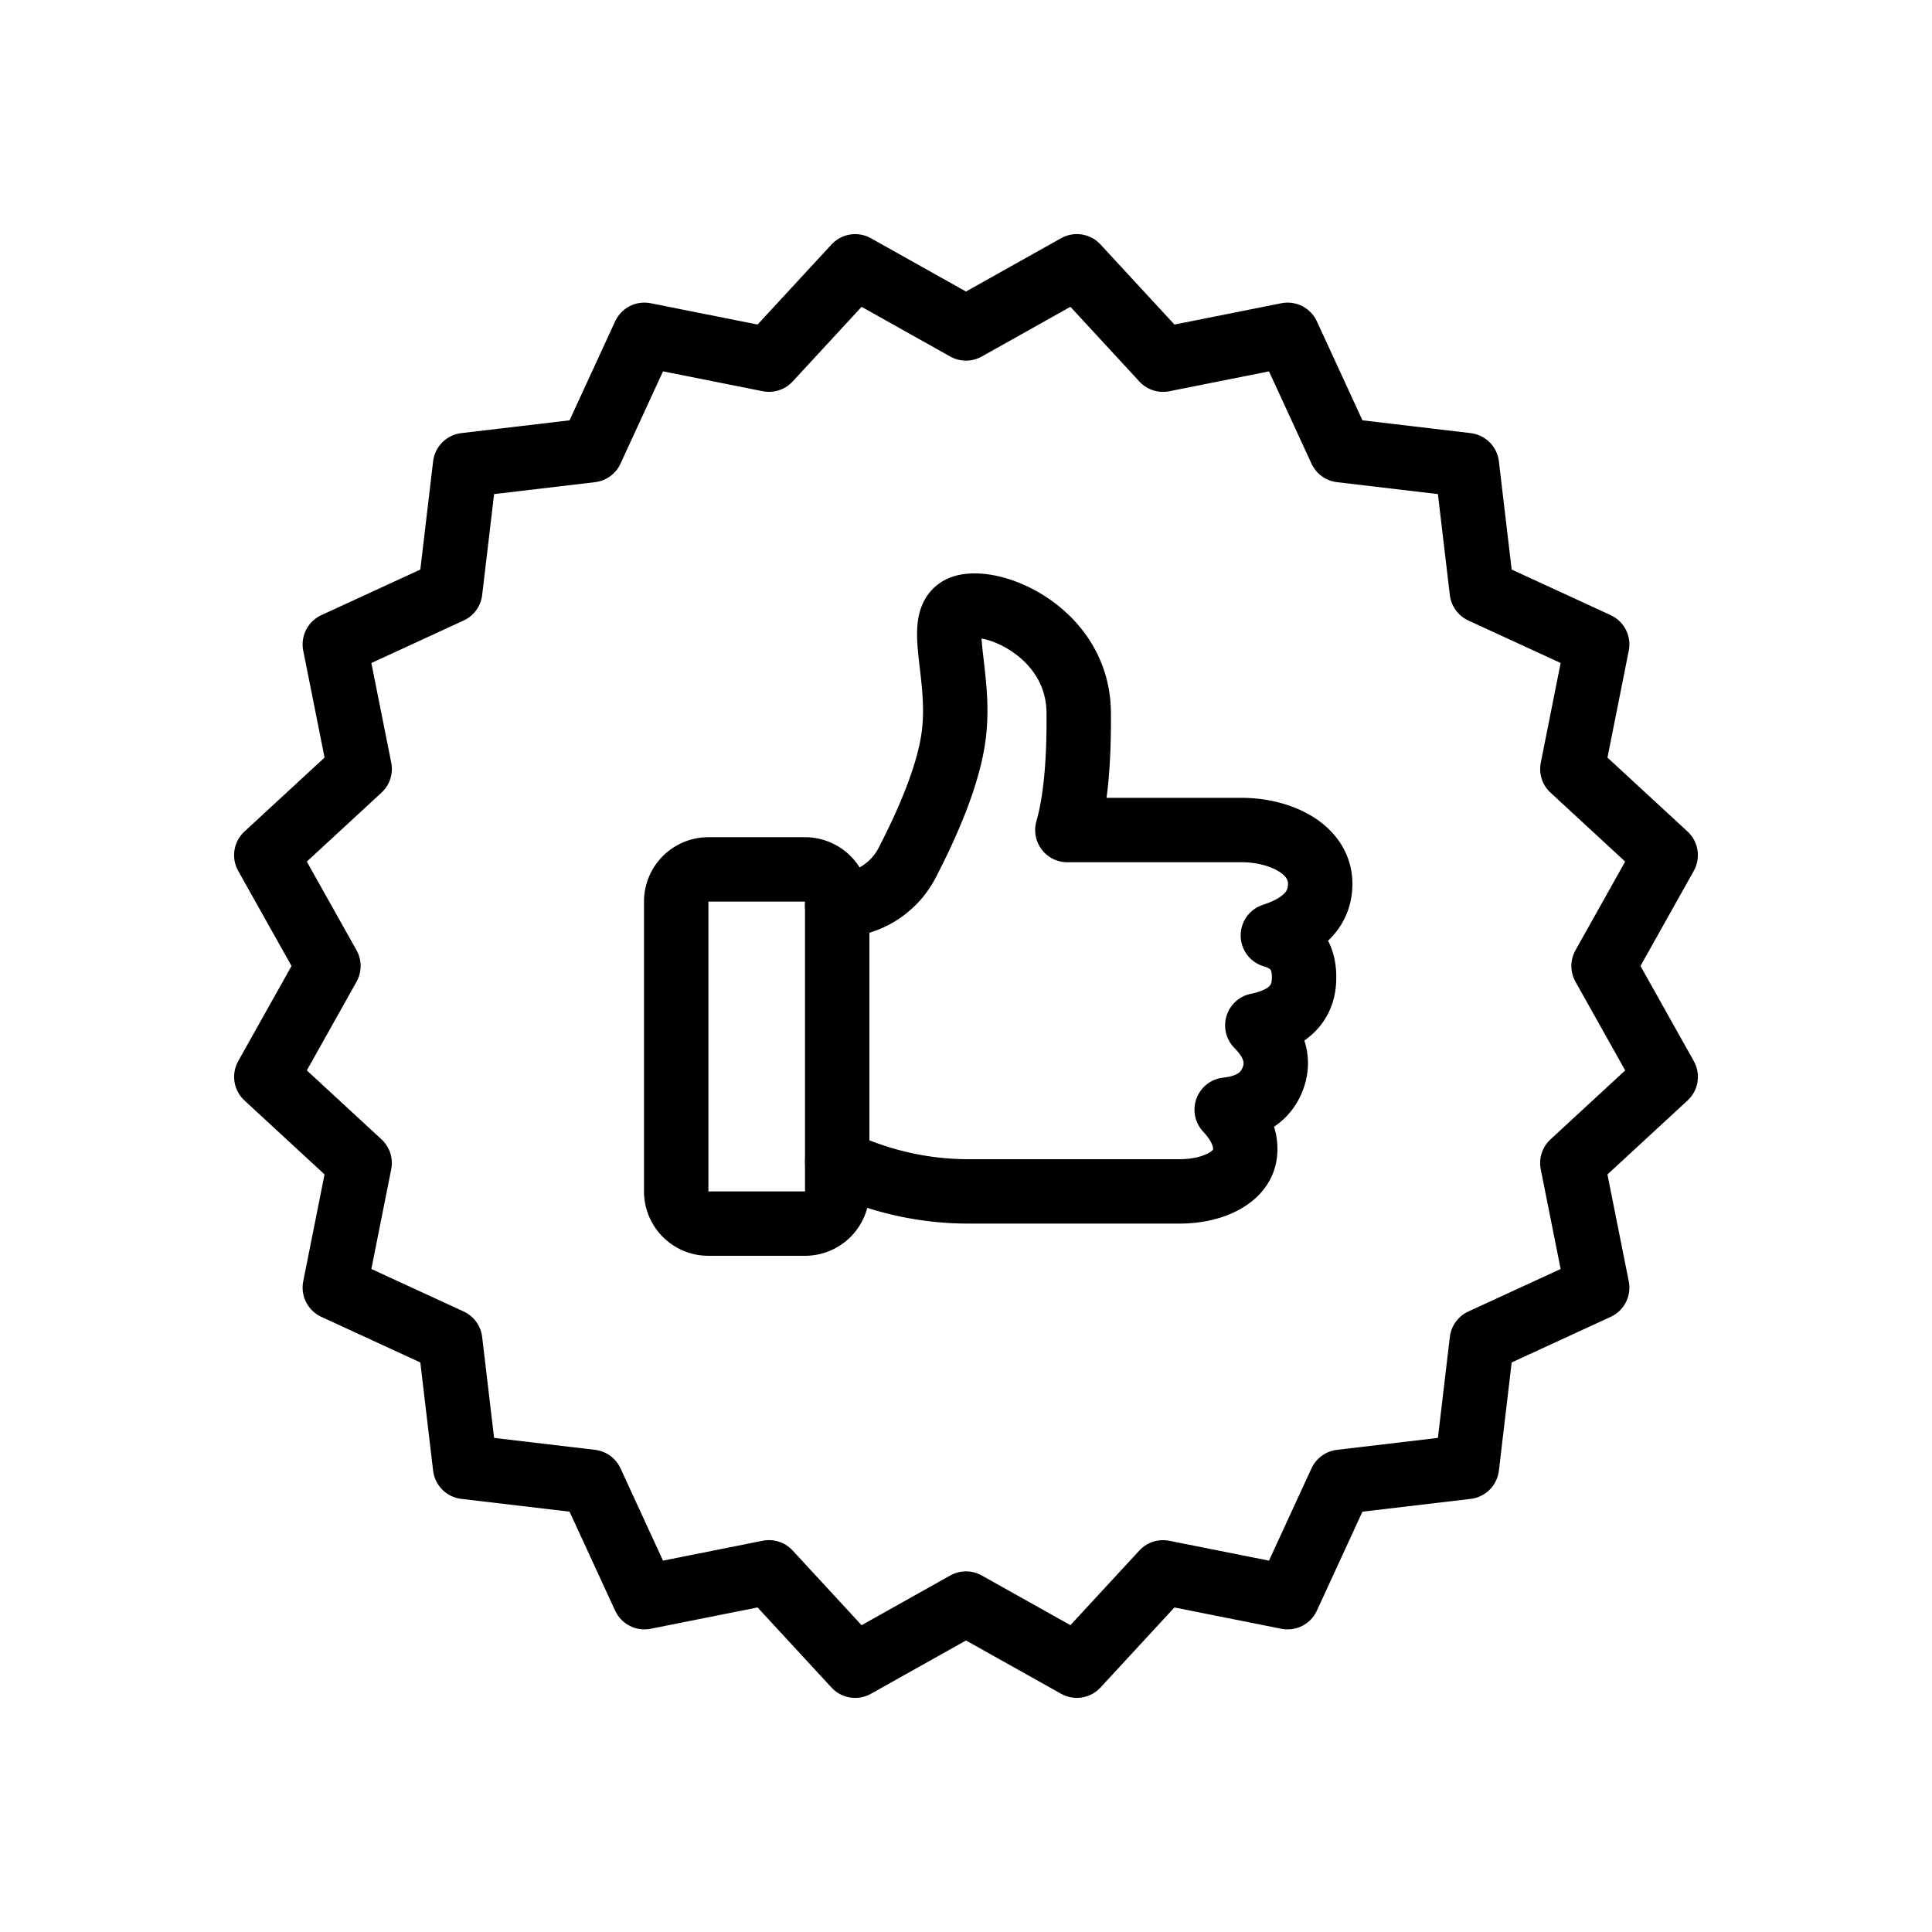
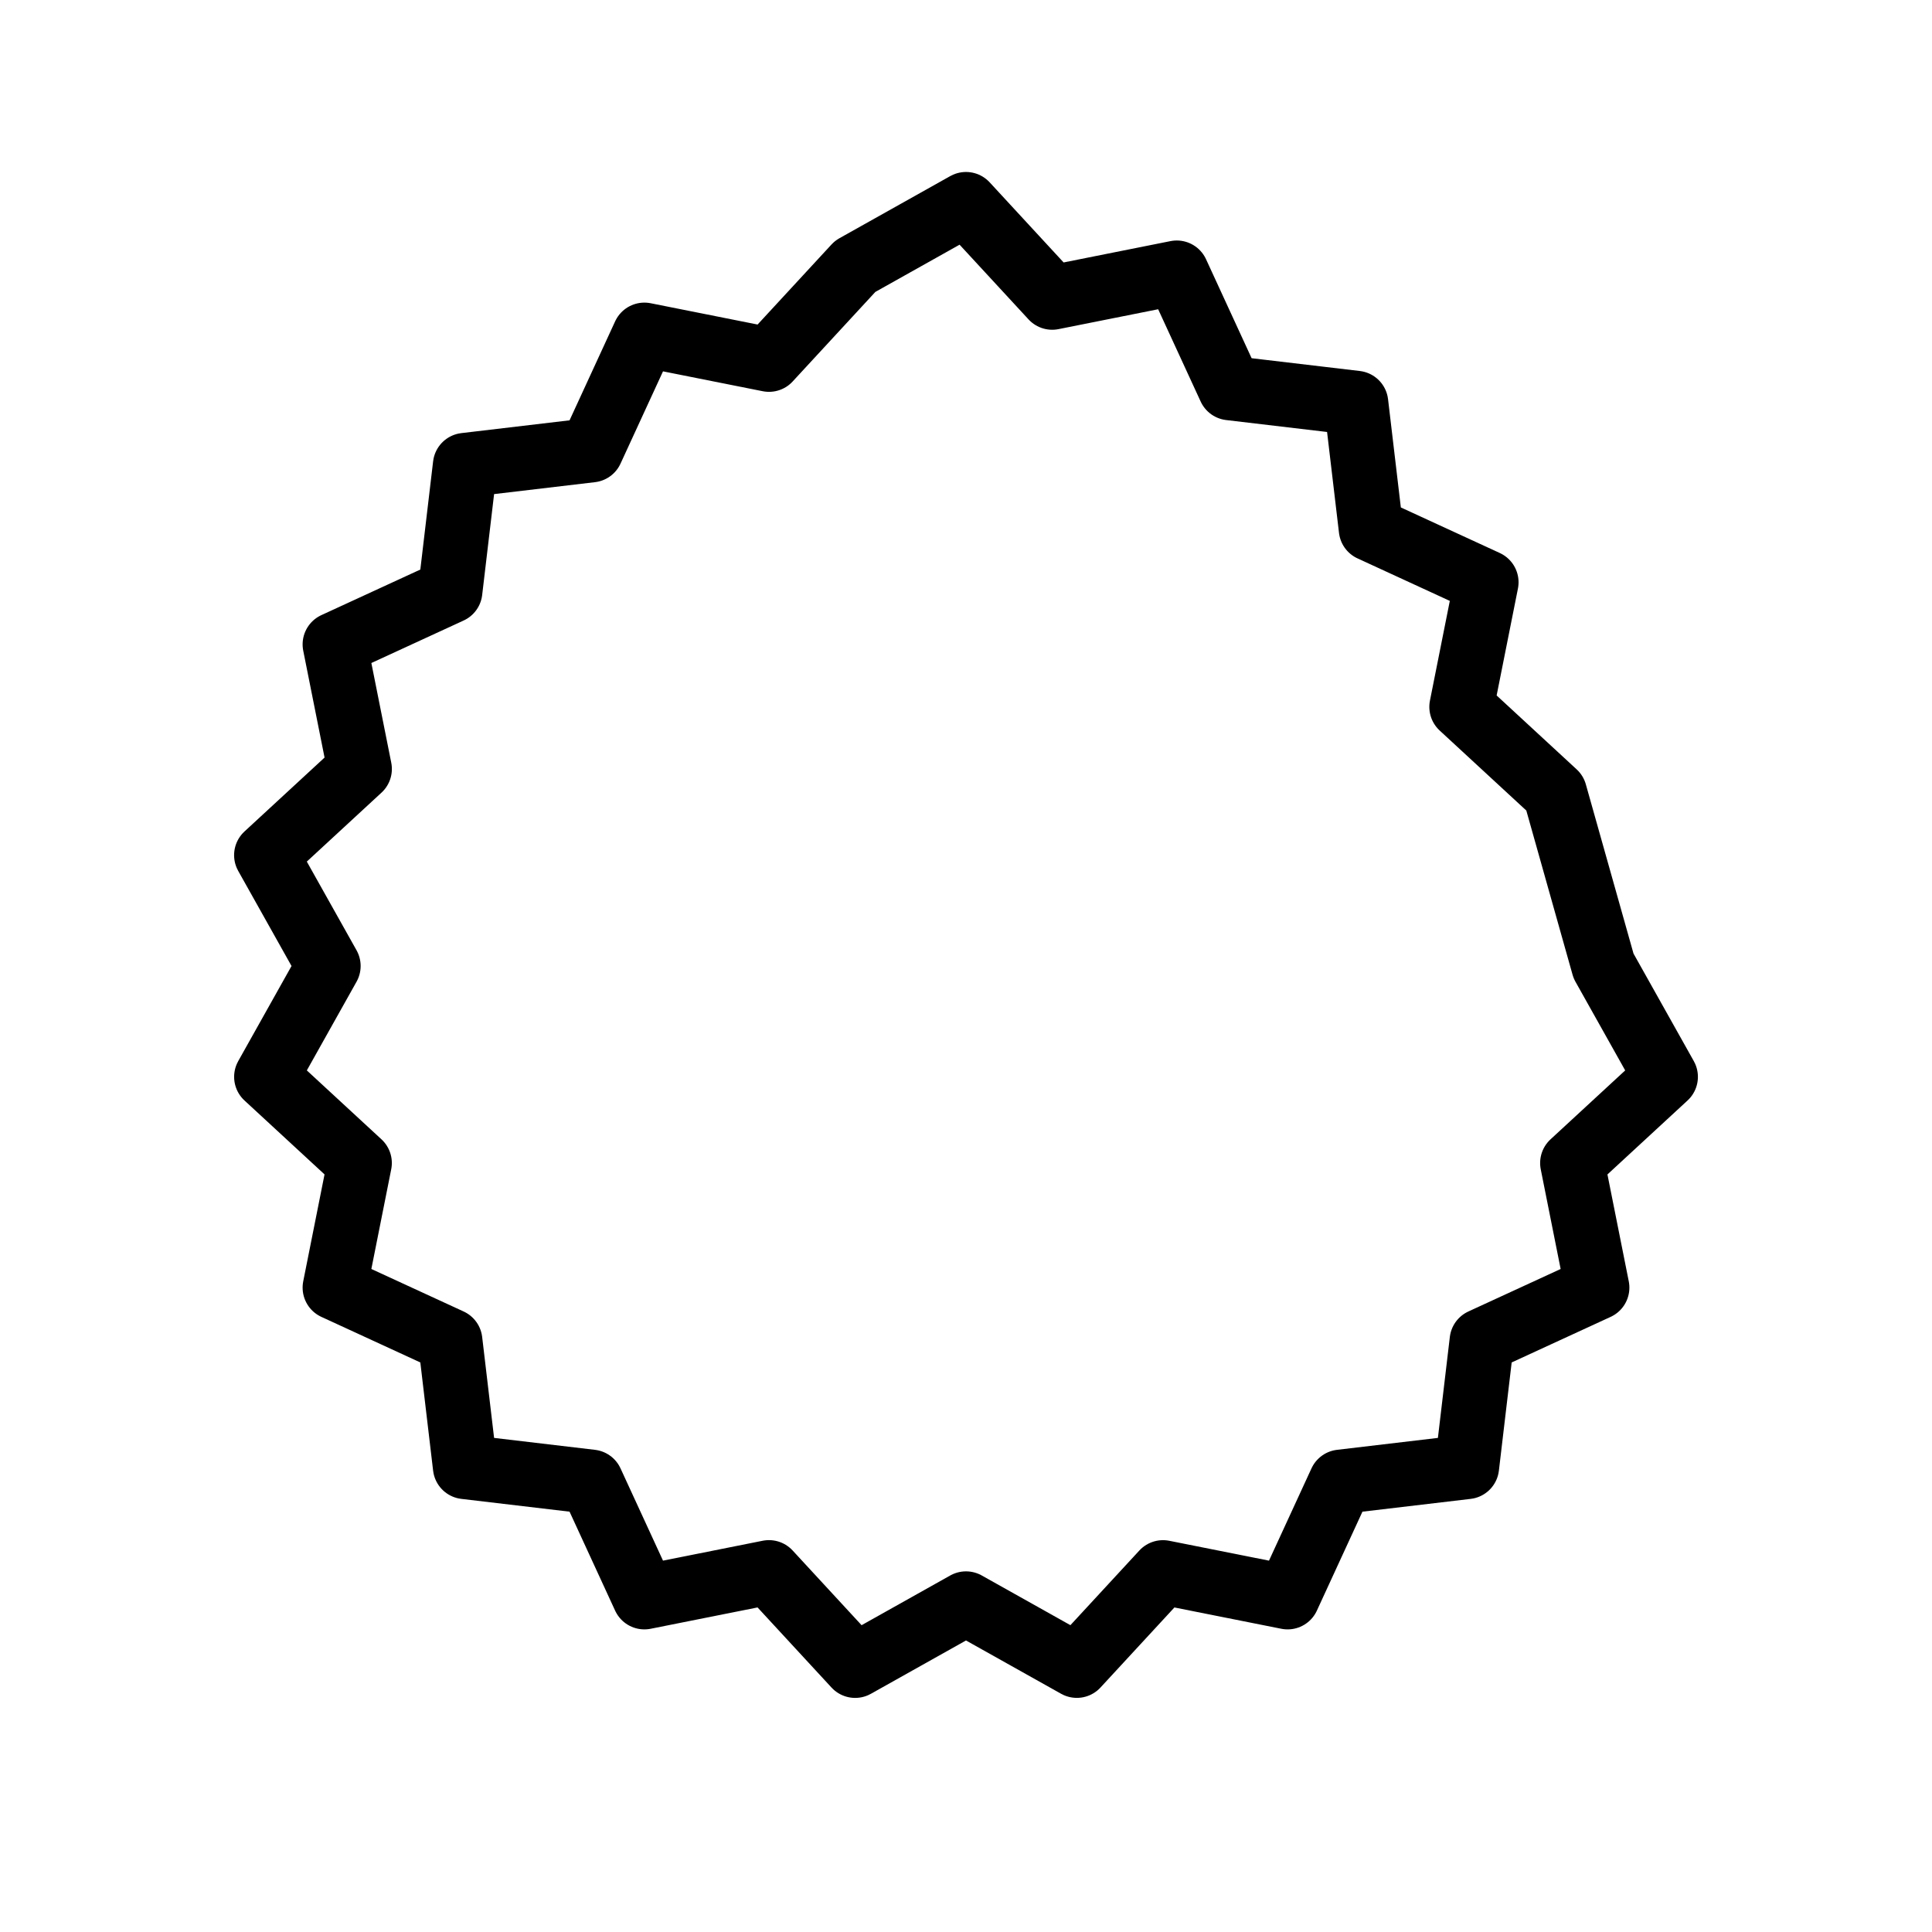
<svg xmlns="http://www.w3.org/2000/svg" height="60" viewBox="0 0 60 60" width="60">
  <g fill="none" fill-rule="evenodd" stroke="#000" stroke-width="2">
-     <path d="M30 49.8l-3.442 1.93-2.677-2.9-3.869.772-1.65-3.583-3.918-.463-.463-3.918-3.583-1.65.771-3.87-2.898-2.676L10.2 30l-1.93-3.442 2.9-2.677-.772-3.869 3.583-1.65.463-3.918 3.918-.463 1.65-3.583 3.87.771 2.676-2.898L30 10.2l3.442-1.93 2.677 2.9 3.869-.772 1.65 3.583 3.918.463.463 3.918 3.583 1.65-.771 3.87 2.898 2.676L49.8 30l1.93 3.442-2.9 2.677.772 3.869-3.583 1.65-.463 3.918-3.918.463-1.65 3.583-3.87-.771-2.676 2.898z" stroke-linecap="round" stroke-linejoin="round" />
-     <path d="M26 28.116c.915 0 1.753-.51 2.173-1.323.84-1.626 1.325-2.958 1.451-3.998.24-1.963-.679-3.753.376-3.963s3.478.93 3.5 3.285c.015 1.57-.102 2.79-.352 3.661h5.425c1.15 0 2.433.564 2.427 1.68-.004.745-.494 1.276-1.47 1.593.681.198 1.003.666.967 1.403s-.52 1.2-1.45 1.389c.534.538.695 1.089.483 1.652-.212.564-.69.886-1.434.966.454.49.64.968.557 1.433C38.529 36.59 37.635 37 36.63 37h-6.55a9.369 9.369 0 0 1-4.08-.935" stroke-linecap="round" stroke-linejoin="round" />
-     <path d="M21 37v-9a1 1 0 0 1 1-1h3a1 1 0 0 1 1 1v9a1 1 0 0 1-1 1h-3a1 1 0 0 1-1-1z" stroke-linecap="square" />
+     <path d="M30 49.8l-3.442 1.93-2.677-2.9-3.869.772-1.65-3.583-3.918-.463-.463-3.918-3.583-1.65.771-3.87-2.898-2.676L10.2 30l-1.93-3.442 2.9-2.677-.772-3.869 3.583-1.65.463-3.918 3.918-.463 1.65-3.583 3.87.771 2.676-2.898l3.442-1.93 2.677 2.9 3.869-.772 1.65 3.583 3.918.463.463 3.918 3.583 1.65-.771 3.87 2.898 2.676L49.8 30l1.93 3.442-2.9 2.677.772 3.869-3.583 1.65-.463 3.918-3.918.463-1.65 3.583-3.87-.771-2.676 2.898z" stroke-linecap="round" stroke-linejoin="round" />
  </g>
</svg>